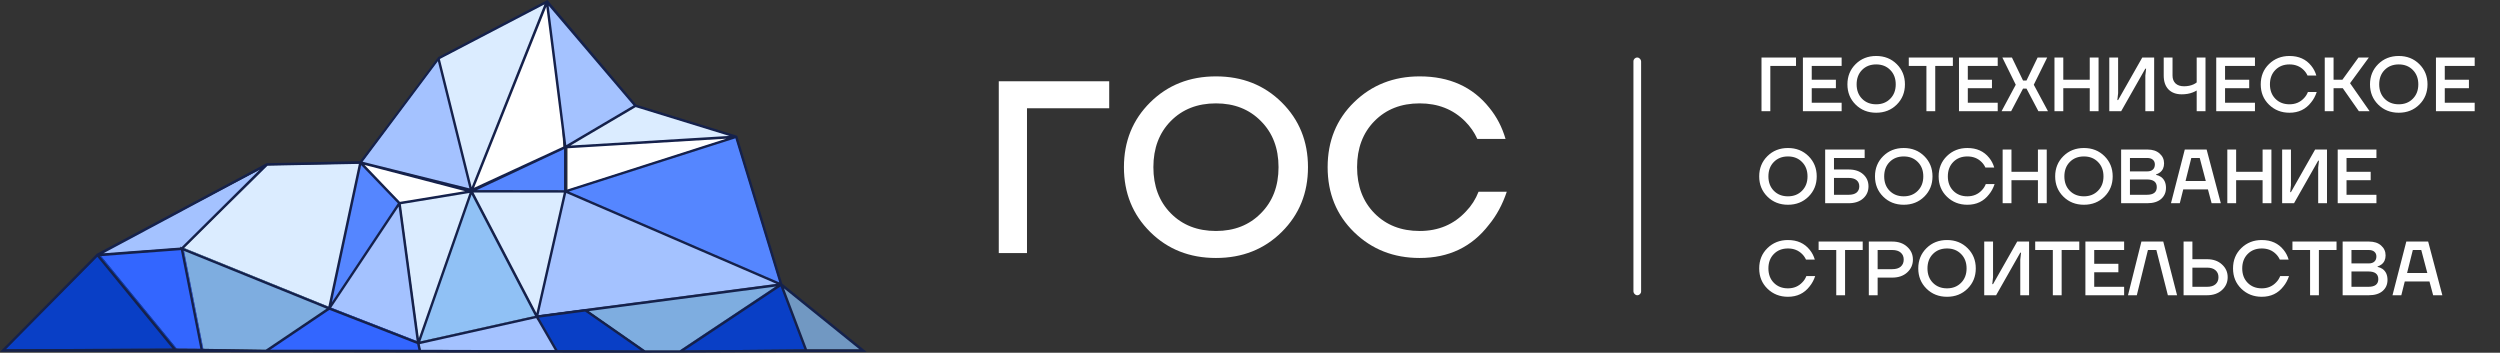
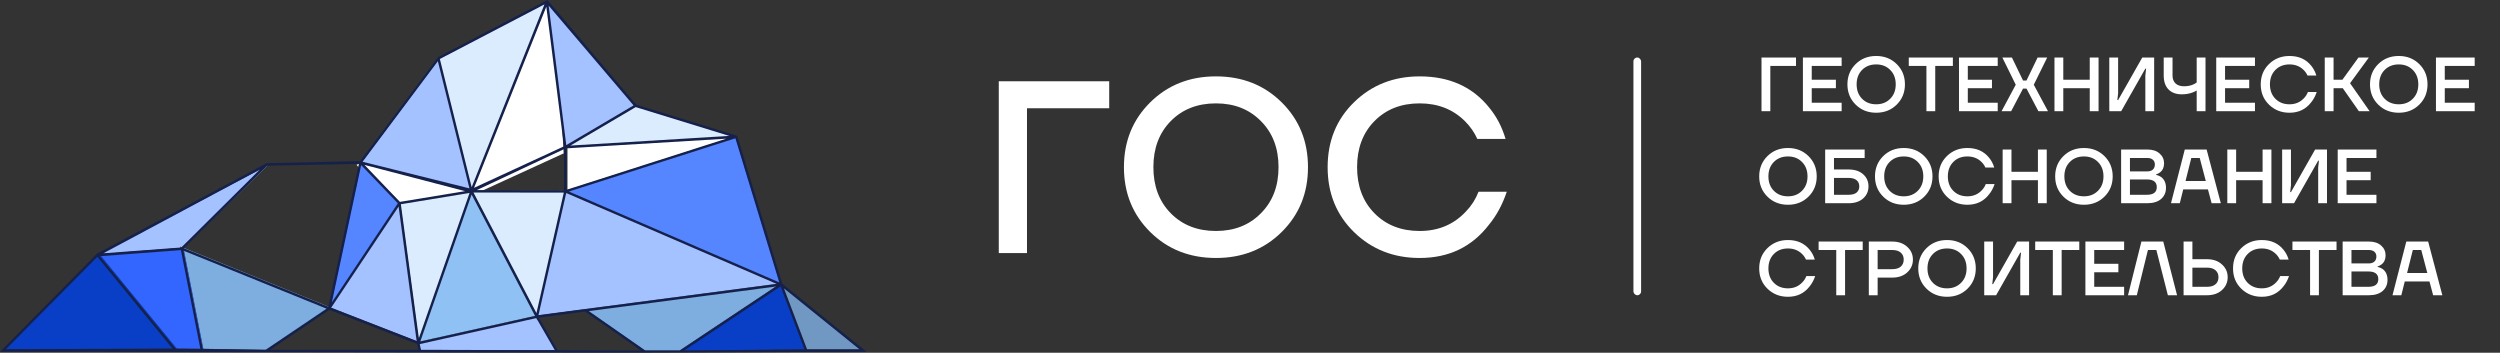
<svg xmlns="http://www.w3.org/2000/svg" width="326" height="46" viewBox="0 0 326 46" fill="none">
  <rect x="0" y="0" width="326" height="46" fill="#333333" stroke="none" />
  <g clip-path="url(#clip0_10_2142)">
    <path d="M72.5 2L71 0.5L61.5 23.5V25.5L73.5 20L72.5 2Z" fill="white" />
    <path d="M47.5 21L61 24.5H62V25.5L51.5 27.5L46.5 21.5L47.5 21Z" fill="white" />
    <path d="M74 25.5V18.5L94 17.5L96 18L74 25.5Z" fill="white" />
    <path fill-rule="evenodd" clip-rule="evenodd" d="M112.366 45.561L101.731 36.974L104.986 45.561H112.366Z" fill="#7198C2" />
    <path fill-rule="evenodd" clip-rule="evenodd" d="M101.731 36.974L88.608 45.713L104.986 45.561L101.731 36.974Z" fill="#093FC6" />
    <path fill-rule="evenodd" clip-rule="evenodd" d="M101.731 36.974L76.313 40.318L84.051 45.713H88.609L101.731 36.974Z" fill="#7EADE0" />
    <path fill-rule="evenodd" clip-rule="evenodd" d="M101.731 36.974L95.888 17.773L73.709 24.866L101.731 36.974Z" fill="#5586FF" />
    <path fill-rule="evenodd" clip-rule="evenodd" d="M101.731 36.974L73.708 24.866L70.019 41.145L101.731 36.974Z" fill="#A4C2FF" />
-     <path fill-rule="evenodd" clip-rule="evenodd" d="M84.051 45.713L72.623 45.662L70.019 41.145L76.313 40.318L84.051 45.713Z" fill="#093FC6" />
    <path fill-rule="evenodd" clip-rule="evenodd" d="M70.019 41.145L54.609 44.573L54.826 45.62L72.623 45.662L70.019 41.145Z" fill="#A4C2FF" />
    <path fill-rule="evenodd" clip-rule="evenodd" d="M95.888 17.773L82.816 13.746L73.709 19.116L95.888 17.773Z" fill="#DBECFF" />
    <path fill-rule="evenodd" clip-rule="evenodd" d="M82.815 13.746L71.321 0.228L73.708 19.116L82.815 13.746Z" fill="#A4C2FF" />
-     <path fill-rule="evenodd" clip-rule="evenodd" d="M73.708 19.116V24.866L61.513 24.858L73.708 19.116Z" fill="#5586FF" />
    <path fill-rule="evenodd" clip-rule="evenodd" d="M71.321 0.228L57.272 7.65L47.071 21.311L61.513 24.858L71.321 0.228Z" fill="#DBECFF" />
    <path fill-rule="evenodd" clip-rule="evenodd" d="M73.708 24.866L70.019 41.145L61.513 24.858L73.708 24.866Z" fill="#DBECFF" />
    <path fill-rule="evenodd" clip-rule="evenodd" d="M70.019 41.145L61.513 24.858L54.609 44.573L70.019 41.145Z" fill="#90C1F5" />
    <path fill-rule="evenodd" clip-rule="evenodd" d="M52.172 26.394L54.618 44.624L61.513 24.858L52.172 26.394Z" fill="#DBECFF" />
    <path fill-rule="evenodd" clip-rule="evenodd" d="M54.609 44.573L43.056 40.073L52.172 26.394L54.609 44.573Z" fill="#A4C2FF" />
    <path fill-rule="evenodd" clip-rule="evenodd" d="M47.071 21.311L52.172 26.394L43.056 40.073L47.071 21.311Z" fill="#5586FF" />
-     <path fill-rule="evenodd" clip-rule="evenodd" d="M47.072 21.311L34.926 21.556L23.916 32.305L43.056 40.073L47.072 21.311Z" fill="#DBECFF" />
    <path fill-rule="evenodd" clip-rule="evenodd" d="M34.926 21.556L23.915 32.305L12.955 33.132L34.926 21.556Z" fill="#A4C2FF" />
-     <path fill-rule="evenodd" clip-rule="evenodd" d="M54.609 44.573L54.826 45.62L34.842 45.611L43.056 40.073L54.609 44.573Z" fill="#3366FF" />
    <path fill-rule="evenodd" clip-rule="evenodd" d="M43.056 40.073L23.916 32.305L26.512 45.485L34.842 45.612L43.056 40.073Z" fill="#7EADE0" />
    <path fill-rule="evenodd" clip-rule="evenodd" d="M23.915 32.305L12.955 33.132L23.047 45.46L26.511 45.485L23.915 32.305Z" fill="#3366FF" />
    <path fill-rule="evenodd" clip-rule="evenodd" d="M12.955 33.132L0.693 45.544L23.047 45.46L12.955 33.132Z" fill="#093FC6" />
    <path fill-rule="evenodd" clip-rule="evenodd" d="M57.272 7.65L61.513 24.858L47.071 21.311L57.272 7.65Z" fill="#A4C2FF" />
    <path fill-rule="evenodd" clip-rule="evenodd" d="M112.082 45.561L102.232 37.607L105.246 45.561H112.082ZM57.356 7.692L61.505 24.41L70.996 0.574L57.356 7.692ZM57.131 7.447L57.281 7.371L71.388 0L82.958 13.645L95.997 17.664L96.13 17.706L96.155 17.782L101.99 36.94L102.007 36.982H102.015L102.065 37.041L113.017 45.882C99.578 45.882 86.147 46.042 72.707 45.983L0.009 45.865L0.284 45.586L12.288 33.436L12.614 33.09L34.718 21.303L34.743 21.277H34.809L46.972 21.007L46.997 20.948C50.419 16.422 53.75 11.998 57.139 7.447H57.131ZM61.213 24.562L47.281 21.092L57.097 7.979L61.213 24.562ZM12.697 33.487L0.777 45.536L22.497 45.46L12.689 33.487H12.697ZM14.467 35.142L22.923 45.468L26.128 45.493L23.707 33.225L23.666 33.022L23.624 32.82L23.582 32.617L13.031 33.411L14.467 35.167V35.142ZM13.473 33.031L23.515 32.279L23.49 32.161L23.674 32.237L33.891 22.105L13.473 33.031ZM23.924 32.693L26.445 45.493L34.634 45.62L34.676 45.586L42.589 40.25L42.247 40.115L32.188 36.037L24.317 32.845L23.924 32.685V32.693ZM42.748 40.545L35.218 45.62H54.56L54.393 44.86L43.057 40.444L42.957 40.41L42.882 40.461L42.748 40.554V40.545ZM43.282 40.182L54.334 44.489L51.98 26.935L50.745 28.784L43.174 40.14L43.274 40.182H43.282ZM46.797 21.37L34.86 21.607L34.309 22.147L23.991 32.372L42.815 39.997L46.797 21.37ZM47.097 21.531L43.274 39.431L51.88 26.512L47.097 21.531ZM52.064 26.242L47.531 21.506L47.665 21.539L60.653 24.925L52.222 26.31L52.139 26.327L52.055 26.242H52.064ZM52.272 26.631L54.618 44.1L61.229 25.162L52.281 26.631H52.272ZM61.496 25.356L54.81 44.522L69.76 41.196V41.179L61.496 25.364V25.356ZM70.078 41.736V41.761L69.927 41.483L54.735 44.869L54.894 45.629L72.348 45.662L70.078 41.728V41.736ZM69.952 40.833L73.517 25.119L61.764 25.102H61.739L69.952 40.824V40.833ZM62.064 23.887L71.238 0.878L73.542 19.082L73.283 19.2L61.814 24.494L62.064 23.87V23.887ZM73.876 19.344V24.748L94.703 18.086L73.876 19.344ZM62.189 24.782L73.55 19.445V24.799L62.189 24.782ZM71.547 0.743C72.315 6.805 73.091 12.859 73.842 18.922L82.616 13.746L71.547 0.743ZM74.385 18.981L92.057 17.909L95.095 17.723L82.891 13.966L82.824 14.008C80.011 15.671 77.198 17.326 74.385 18.981ZM76.781 40.571L84.16 45.713H88.642L98.626 39.076L101.197 37.362H101.13L100.621 37.438L76.772 40.571H76.781ZM72.724 45.662L83.592 45.713L76.547 40.799L76.422 40.714L76.296 40.63L70.27 41.424L72.715 45.662H72.724ZM73.834 25.178L70.219 41.094C80.562 39.735 90.913 38.376 101.264 37.016C92.123 33.065 82.975 29.122 73.834 25.17V25.178ZM101.614 36.813L95.896 18.035L74.185 24.976L101.614 36.822V36.813ZM101.431 37.59L101.79 37.354L101.831 37.472C102.85 40.174 103.877 42.867 104.903 45.561L89.227 45.705L101.422 37.59H101.431Z" fill="#15214B" />
  </g>
  <path d="M130.24 33V10.6H144.64V14.12H133.92V33H130.24ZM149.985 30.248C147.703 27.987 146.561 25.171 146.561 21.8C146.561 18.429 147.703 15.613 149.985 13.352C152.268 11.091 155.127 9.96 158.561 9.96C161.996 9.96 164.855 11.091 167.137 13.352C169.42 15.613 170.561 18.429 170.561 21.8C170.561 25.171 169.42 27.987 167.137 30.248C164.855 32.509 161.996 33.64 158.561 33.64C155.127 33.64 152.268 32.509 149.985 30.248ZM152.673 15.784C151.159 17.32 150.401 19.325 150.401 21.8C150.401 24.275 151.159 26.28 152.673 27.816C154.188 29.352 156.151 30.12 158.561 30.12C160.951 30.12 162.903 29.352 164.417 27.816C165.953 26.28 166.721 24.275 166.721 21.8C166.721 19.325 165.953 17.32 164.417 15.784C162.903 14.248 160.951 13.48 158.561 13.48C156.151 13.48 154.188 14.248 152.673 15.784ZM176.58 30.28C174.276 28.04 173.124 25.213 173.124 21.8C173.124 18.387 174.276 15.56 176.58 13.32C178.884 11.08 181.732 9.96 185.124 9.96C189.006 9.96 192.036 11.325 194.212 14.056C195.172 15.229 195.876 16.584 196.324 18.12H192.644C192.26 17.267 191.726 16.499 191.044 15.816C189.486 14.259 187.513 13.48 185.124 13.48C182.713 13.48 180.75 14.248 179.236 15.784C177.721 17.32 176.964 19.325 176.964 21.8C176.964 24.275 177.721 26.28 179.236 27.816C180.75 29.352 182.713 30.12 185.124 30.12C187.577 30.12 189.593 29.267 191.172 27.56C191.876 26.835 192.42 25.981 192.804 25H196.484C195.929 26.664 195.15 28.104 194.148 29.32C191.929 32.2 188.921 33.64 185.124 33.64C181.732 33.64 178.884 32.52 176.58 30.28Z" fill="white" />
  <rect x="213" y="7.5" width="1" height="31" rx="0.5" fill="white" />
  <path d="M229.7 14.5V7.5H234.2V8.6H230.85V14.5H229.7ZM235.1 14.5V7.5H240.15V8.6H236.25V10.4H239.4V11.5H236.25V13.4H240.15V14.5H235.1ZM241.974 13.64C241.261 12.933 240.904 12.053 240.904 11C240.904 9.947 241.261 9.067 241.974 8.36C242.687 7.653 243.581 7.3 244.654 7.3C245.727 7.3 246.621 7.653 247.334 8.36C248.047 9.067 248.404 9.947 248.404 11C248.404 12.053 248.047 12.933 247.334 13.64C246.621 14.347 245.727 14.7 244.654 14.7C243.581 14.7 242.687 14.347 241.974 13.64ZM242.814 9.12C242.341 9.6 242.104 10.227 242.104 11C242.104 11.773 242.341 12.4 242.814 12.88C243.287 13.36 243.901 13.6 244.654 13.6C245.401 13.6 246.011 13.36 246.484 12.88C246.964 12.4 247.204 11.773 247.204 11C247.204 10.227 246.964 9.6 246.484 9.12C246.011 8.64 245.401 8.4 244.654 8.4C243.901 8.4 243.287 8.64 242.814 9.12ZM248.905 8.6V7.5H254.655V8.6H252.355V14.5H251.205V8.6H248.905ZM255.452 14.5V7.5H260.502V8.6H256.602V10.4H259.752V11.5H256.602V13.4H260.502V14.5H255.452ZM261.005 14.5L262.855 11.05L261.105 7.5H262.355L263.805 10.5H264.255L265.705 7.5H266.955L265.205 11.05L267.055 14.5H265.805L264.255 11.55H263.805L262.255 14.5H261.005ZM267.903 14.5V7.5H269.053V10.4H272.503V7.5H273.653V14.5H272.503V11.5H269.053V14.5H267.903ZM275.052 14.5V7.5H276.202V12.15L276.102 13.05H276.202L279.352 7.5H280.902V14.5H279.752V9.85L279.852 8.95H279.752L276.602 14.5H275.052ZM282.148 9.85V7.5H283.298V9.85C283.298 10.283 283.428 10.627 283.688 10.88C283.954 11.127 284.324 11.25 284.798 11.25C285.264 11.25 285.678 11.167 286.038 11C286.184 10.933 286.321 10.85 286.448 10.75V7.5H287.598V14.5H286.448V11.8C286.268 11.907 286.098 11.99 285.938 12.05C285.518 12.217 285.038 12.3 284.498 12.3C283.764 12.3 283.188 12.087 282.768 11.66C282.354 11.227 282.148 10.623 282.148 9.85ZM288.997 14.5V7.5H294.047V8.6H290.147V10.4H293.297V11.5H290.147V13.4H294.047V14.5H288.997ZM295.88 13.65C295.16 12.95 294.8 12.067 294.8 11C294.8 9.933 295.16 9.05 295.88 8.35C296.6 7.65 297.49 7.3 298.55 7.3C299.764 7.3 300.71 7.727 301.39 8.58C301.69 8.947 301.91 9.37 302.05 9.85H300.9C300.78 9.583 300.614 9.343 300.4 9.13C299.914 8.643 299.297 8.4 298.55 8.4C297.797 8.4 297.184 8.64 296.71 9.12C296.237 9.6 296 10.227 296 11C296 11.773 296.237 12.4 296.71 12.88C297.184 13.36 297.797 13.6 298.55 13.6C299.317 13.6 299.947 13.333 300.44 12.8C300.66 12.573 300.83 12.307 300.95 12H302.1C301.927 12.52 301.684 12.97 301.37 13.35C300.677 14.25 299.737 14.7 298.55 14.7C297.49 14.7 296.6 14.35 295.88 13.65ZM303.147 14.5V7.5H304.297V10.4H305.447L307.547 7.5H308.897L306.447 10.85L308.997 14.5H307.597L305.497 11.5H304.297V14.5H303.147ZM310.118 13.64C309.405 12.933 309.048 12.053 309.048 11C309.048 9.947 309.405 9.067 310.118 8.36C310.832 7.653 311.725 7.3 312.798 7.3C313.872 7.3 314.765 7.653 315.478 8.36C316.192 9.067 316.548 9.947 316.548 11C316.548 12.053 316.192 12.933 315.478 13.64C314.765 14.347 313.872 14.7 312.798 14.7C311.725 14.7 310.832 14.347 310.118 13.64ZM310.958 9.12C310.485 9.6 310.248 10.227 310.248 11C310.248 11.773 310.485 12.4 310.958 12.88C311.432 13.36 312.045 13.6 312.798 13.6C313.545 13.6 314.155 13.36 314.628 12.88C315.108 12.4 315.348 11.773 315.348 11C315.348 10.227 315.108 9.6 314.628 9.12C314.155 8.64 313.545 8.4 312.798 8.4C312.045 8.4 311.432 8.64 310.958 9.12ZM317.649 14.5V7.5H322.699V8.6H318.799V10.4H321.949V11.5H318.799V13.4H322.699V14.5H317.649ZM230.47 25.64C229.757 24.933 229.4 24.053 229.4 23C229.4 21.947 229.757 21.067 230.47 20.36C231.183 19.653 232.077 19.3 233.15 19.3C234.223 19.3 235.117 19.653 235.83 20.36C236.543 21.067 236.9 21.947 236.9 23C236.9 24.053 236.543 24.933 235.83 25.64C235.117 26.347 234.223 26.7 233.15 26.7C232.077 26.7 231.183 26.347 230.47 25.64ZM231.31 21.12C230.837 21.6 230.6 22.227 230.6 23C230.6 23.773 230.837 24.4 231.31 24.88C231.783 25.36 232.397 25.6 233.15 25.6C233.897 25.6 234.507 25.36 234.98 24.88C235.46 24.4 235.7 23.773 235.7 23C235.7 22.227 235.46 21.6 234.98 21.12C234.507 20.64 233.897 20.4 233.15 20.4C232.397 20.4 231.783 20.64 231.31 21.12ZM238.001 26.5V19.5H243.151V20.6H239.151V22.1H241.051C241.857 22.1 242.491 22.307 242.951 22.72C243.417 23.133 243.651 23.66 243.651 24.3C243.651 24.94 243.417 25.467 242.951 25.88C242.491 26.293 241.857 26.5 241.051 26.5H238.001ZM239.151 25.4H241.051C241.517 25.4 241.867 25.303 242.101 25.11C242.334 24.91 242.451 24.64 242.451 24.3C242.451 23.96 242.334 23.693 242.101 23.5C241.867 23.3 241.517 23.2 241.051 23.2H239.151V25.4ZM245.568 25.64C244.854 24.933 244.498 24.053 244.498 23C244.498 21.947 244.854 21.067 245.568 20.36C246.281 19.653 247.174 19.3 248.248 19.3C249.321 19.3 250.214 19.653 250.928 20.36C251.641 21.067 251.998 21.947 251.998 23C251.998 24.053 251.641 24.933 250.928 25.64C250.214 26.347 249.321 26.7 248.248 26.7C247.174 26.7 246.281 26.347 245.568 25.64ZM246.408 21.12C245.934 21.6 245.698 22.227 245.698 23C245.698 23.773 245.934 24.4 246.408 24.88C246.881 25.36 247.494 25.6 248.248 25.6C248.994 25.6 249.604 25.36 250.078 24.88C250.558 24.4 250.798 23.773 250.798 23C250.798 22.227 250.558 21.6 250.078 21.12C249.604 20.64 248.994 20.4 248.248 20.4C247.494 20.4 246.881 20.64 246.408 21.12ZM253.878 25.65C253.158 24.95 252.798 24.067 252.798 23C252.798 21.933 253.158 21.05 253.878 20.35C254.598 19.65 255.488 19.3 256.548 19.3C257.762 19.3 258.708 19.727 259.388 20.58C259.688 20.947 259.908 21.37 260.048 21.85H258.898C258.778 21.583 258.612 21.343 258.398 21.13C257.912 20.643 257.295 20.4 256.548 20.4C255.795 20.4 255.182 20.64 254.708 21.12C254.235 21.6 253.998 22.227 253.998 23C253.998 23.773 254.235 24.4 254.708 24.88C255.182 25.36 255.795 25.6 256.548 25.6C257.315 25.6 257.945 25.333 258.438 24.8C258.658 24.573 258.828 24.307 258.948 24H260.098C259.925 24.52 259.682 24.97 259.368 25.35C258.675 26.25 257.735 26.7 256.548 26.7C255.488 26.7 254.598 26.35 253.878 25.65ZM261.145 26.5V19.5H262.295V22.4H265.745V19.5H266.895V26.5H265.745V23.5H262.295V26.5H261.145ZM269.064 25.64C268.35 24.933 267.994 24.053 267.994 23C267.994 21.947 268.35 21.067 269.064 20.36C269.777 19.653 270.67 19.3 271.744 19.3C272.817 19.3 273.71 19.653 274.424 20.36C275.137 21.067 275.494 21.947 275.494 23C275.494 24.053 275.137 24.933 274.424 25.64C273.71 26.347 272.817 26.7 271.744 26.7C270.67 26.7 269.777 26.347 269.064 25.64ZM269.904 21.12C269.43 21.6 269.194 22.227 269.194 23C269.194 23.773 269.43 24.4 269.904 24.88C270.377 25.36 270.99 25.6 271.744 25.6C272.49 25.6 273.1 25.36 273.574 24.88C274.054 24.4 274.294 23.773 274.294 23C274.294 22.227 274.054 21.6 273.574 21.12C273.1 20.64 272.49 20.4 271.744 20.4C270.99 20.4 270.377 20.64 269.904 21.12ZM276.595 26.5V19.5H280.045C280.705 19.5 281.228 19.673 281.615 20.02C282.001 20.36 282.195 20.787 282.195 21.3C282.195 21.813 282.018 22.207 281.665 22.48C281.518 22.593 281.345 22.683 281.145 22.75V22.8C281.391 22.853 281.608 22.943 281.795 23.07C282.228 23.383 282.445 23.86 282.445 24.5C282.445 25.093 282.231 25.577 281.805 25.95C281.378 26.317 280.775 26.5 279.995 26.5H276.595ZM277.745 22.35H279.995C280.315 22.35 280.561 22.27 280.735 22.11C280.908 21.95 280.995 21.727 280.995 21.44C280.995 21.187 280.908 20.983 280.735 20.83C280.561 20.677 280.315 20.6 279.995 20.6H277.745V22.35ZM277.745 25.4H279.945C280.811 25.4 281.245 25.067 281.245 24.4C281.245 23.733 280.811 23.4 279.945 23.4H277.745V25.4ZM283.095 26.5L284.895 19.5H287.745L289.595 26.5H288.395L287.915 24.7H284.695L284.245 26.5H283.095ZM284.995 23.6H287.635L286.845 20.6H285.745L284.995 23.6ZM290.442 26.5V19.5H291.592V22.4H295.042V19.5H296.192V26.5H295.042V23.5H291.592V26.5H290.442ZM297.591 26.5V19.5H298.741V24.15L298.641 25.05H298.741L301.891 19.5H303.441V26.5H302.291V21.85L302.391 20.95H302.291L299.141 26.5H297.591ZM304.837 26.5V19.5H309.887V20.6H305.987V22.4H309.137V23.5H305.987V25.4H309.887V26.5H304.837ZM230.48 37.65C229.76 36.95 229.4 36.067 229.4 35C229.4 33.933 229.76 33.05 230.48 32.35C231.2 31.65 232.09 31.3 233.15 31.3C234.363 31.3 235.31 31.727 235.99 32.58C236.29 32.947 236.51 33.37 236.65 33.85H235.5C235.38 33.583 235.213 33.343 235 33.13C234.513 32.643 233.897 32.4 233.15 32.4C232.397 32.4 231.783 32.64 231.31 33.12C230.837 33.6 230.6 34.227 230.6 35C230.6 35.773 230.837 36.4 231.31 36.88C231.783 37.36 232.397 37.6 233.15 37.6C233.917 37.6 234.547 37.333 235.04 36.8C235.26 36.573 235.43 36.307 235.55 36H236.7C236.527 36.52 236.283 36.97 235.97 37.35C235.277 38.25 234.337 38.7 233.15 38.7C232.09 38.7 231.2 38.35 230.48 37.65ZM237.147 32.6V31.5H242.897V32.6H240.597V38.5H239.447V32.6H237.147ZM243.694 38.5V31.5H246.744C247.551 31.5 248.201 31.727 248.694 32.18C249.194 32.627 249.444 33.183 249.444 33.85C249.444 34.517 249.194 35.077 248.694 35.53C248.201 35.977 247.551 36.2 246.744 36.2H244.844V38.5H243.694ZM244.844 35.1H246.744C247.231 35.1 247.601 34.99 247.854 34.77C248.114 34.543 248.244 34.237 248.244 33.85C248.244 33.463 248.114 33.16 247.854 32.94C247.601 32.713 247.231 32.6 246.744 32.6H244.844V35.1ZM251.212 37.64C250.499 36.933 250.142 36.053 250.142 35C250.142 33.947 250.499 33.067 251.212 32.36C251.926 31.653 252.819 31.3 253.892 31.3C254.966 31.3 255.859 31.653 256.572 32.36C257.286 33.067 257.642 33.947 257.642 35C257.642 36.053 257.286 36.933 256.572 37.64C255.859 38.347 254.966 38.7 253.892 38.7C252.819 38.7 251.926 38.347 251.212 37.64ZM252.052 33.12C251.579 33.6 251.342 34.227 251.342 35C251.342 35.773 251.579 36.4 252.052 36.88C252.526 37.36 253.139 37.6 253.892 37.6C254.639 37.6 255.249 37.36 255.722 36.88C256.202 36.4 256.442 35.773 256.442 35C256.442 34.227 256.202 33.6 255.722 33.12C255.249 32.64 254.639 32.4 253.892 32.4C253.139 32.4 252.526 32.64 252.052 33.12ZM258.743 38.5V31.5H259.893V36.15L259.793 37.05H259.893L263.043 31.5H264.593V38.5H263.443V33.85L263.543 32.95H263.443L260.293 38.5H258.743ZM265.389 32.6V31.5H271.139V32.6H268.839V38.5H267.689V32.6H265.389ZM271.936 38.5V31.5H276.986V32.6H273.086V34.4H276.236V35.5H273.086V37.4H276.986V38.5H271.936ZM277.49 38.5L279.24 31.5H282.09L283.89 38.5H282.69L281.19 32.6H280.09L278.64 38.5H277.49ZM284.739 38.5V31.5H285.889V33.8H287.789C288.596 33.8 289.246 34.027 289.739 34.48C290.239 34.927 290.489 35.483 290.489 36.15C290.489 36.817 290.239 37.377 289.739 37.83C289.246 38.277 288.596 38.5 287.789 38.5H284.739ZM285.889 37.4H287.789C288.276 37.4 288.646 37.29 288.899 37.07C289.159 36.843 289.289 36.537 289.289 36.15C289.289 35.763 289.159 35.46 288.899 35.24C288.646 35.013 288.276 34.9 287.789 34.9H285.889V37.4ZM292.267 37.65C291.547 36.95 291.187 36.067 291.187 35C291.187 33.933 291.547 33.05 292.267 32.35C292.987 31.65 293.877 31.3 294.937 31.3C296.15 31.3 297.097 31.727 297.777 32.58C298.077 32.947 298.297 33.37 298.437 33.85H297.287C297.167 33.583 297 33.343 296.787 33.13C296.3 32.643 295.684 32.4 294.937 32.4C294.184 32.4 293.57 32.64 293.097 33.12C292.624 33.6 292.387 34.227 292.387 35C292.387 35.773 292.624 36.4 293.097 36.88C293.57 37.36 294.184 37.6 294.937 37.6C295.704 37.6 296.334 37.333 296.827 36.8C297.047 36.573 297.217 36.307 297.337 36H298.487C298.314 36.52 298.07 36.97 297.757 37.35C297.064 38.25 296.124 38.7 294.937 38.7C293.877 38.7 292.987 38.35 292.267 37.65ZM298.934 32.6V31.5H304.684V32.6H302.384V38.5H301.234V32.6H298.934ZM305.481 38.5V31.5H308.931C309.591 31.5 310.115 31.673 310.501 32.02C310.888 32.36 311.081 32.787 311.081 33.3C311.081 33.813 310.905 34.207 310.551 34.48C310.405 34.593 310.231 34.683 310.031 34.75V34.8C310.278 34.853 310.495 34.943 310.681 35.07C311.115 35.383 311.331 35.86 311.331 36.5C311.331 37.093 311.118 37.577 310.691 37.95C310.265 38.317 309.661 38.5 308.881 38.5H305.481ZM306.631 34.35H308.881C309.201 34.35 309.448 34.27 309.621 34.11C309.795 33.95 309.881 33.727 309.881 33.44C309.881 33.187 309.795 32.983 309.621 32.83C309.448 32.677 309.201 32.6 308.881 32.6H306.631V34.35ZM306.631 37.4H308.831C309.698 37.4 310.131 37.067 310.131 36.4C310.131 35.733 309.698 35.4 308.831 35.4H306.631V37.4ZM311.982 38.5L313.782 31.5H316.632L318.482 38.5H317.282L316.802 36.7H313.582L313.132 38.5H311.982ZM313.882 35.6H316.522L315.732 32.6H314.632L313.882 35.6Z" fill="white" />
  <defs>
    <clipPath id="clip0_10_2142">
      <rect width="113" height="46" fill="white" />
    </clipPath>
  </defs>
</svg>